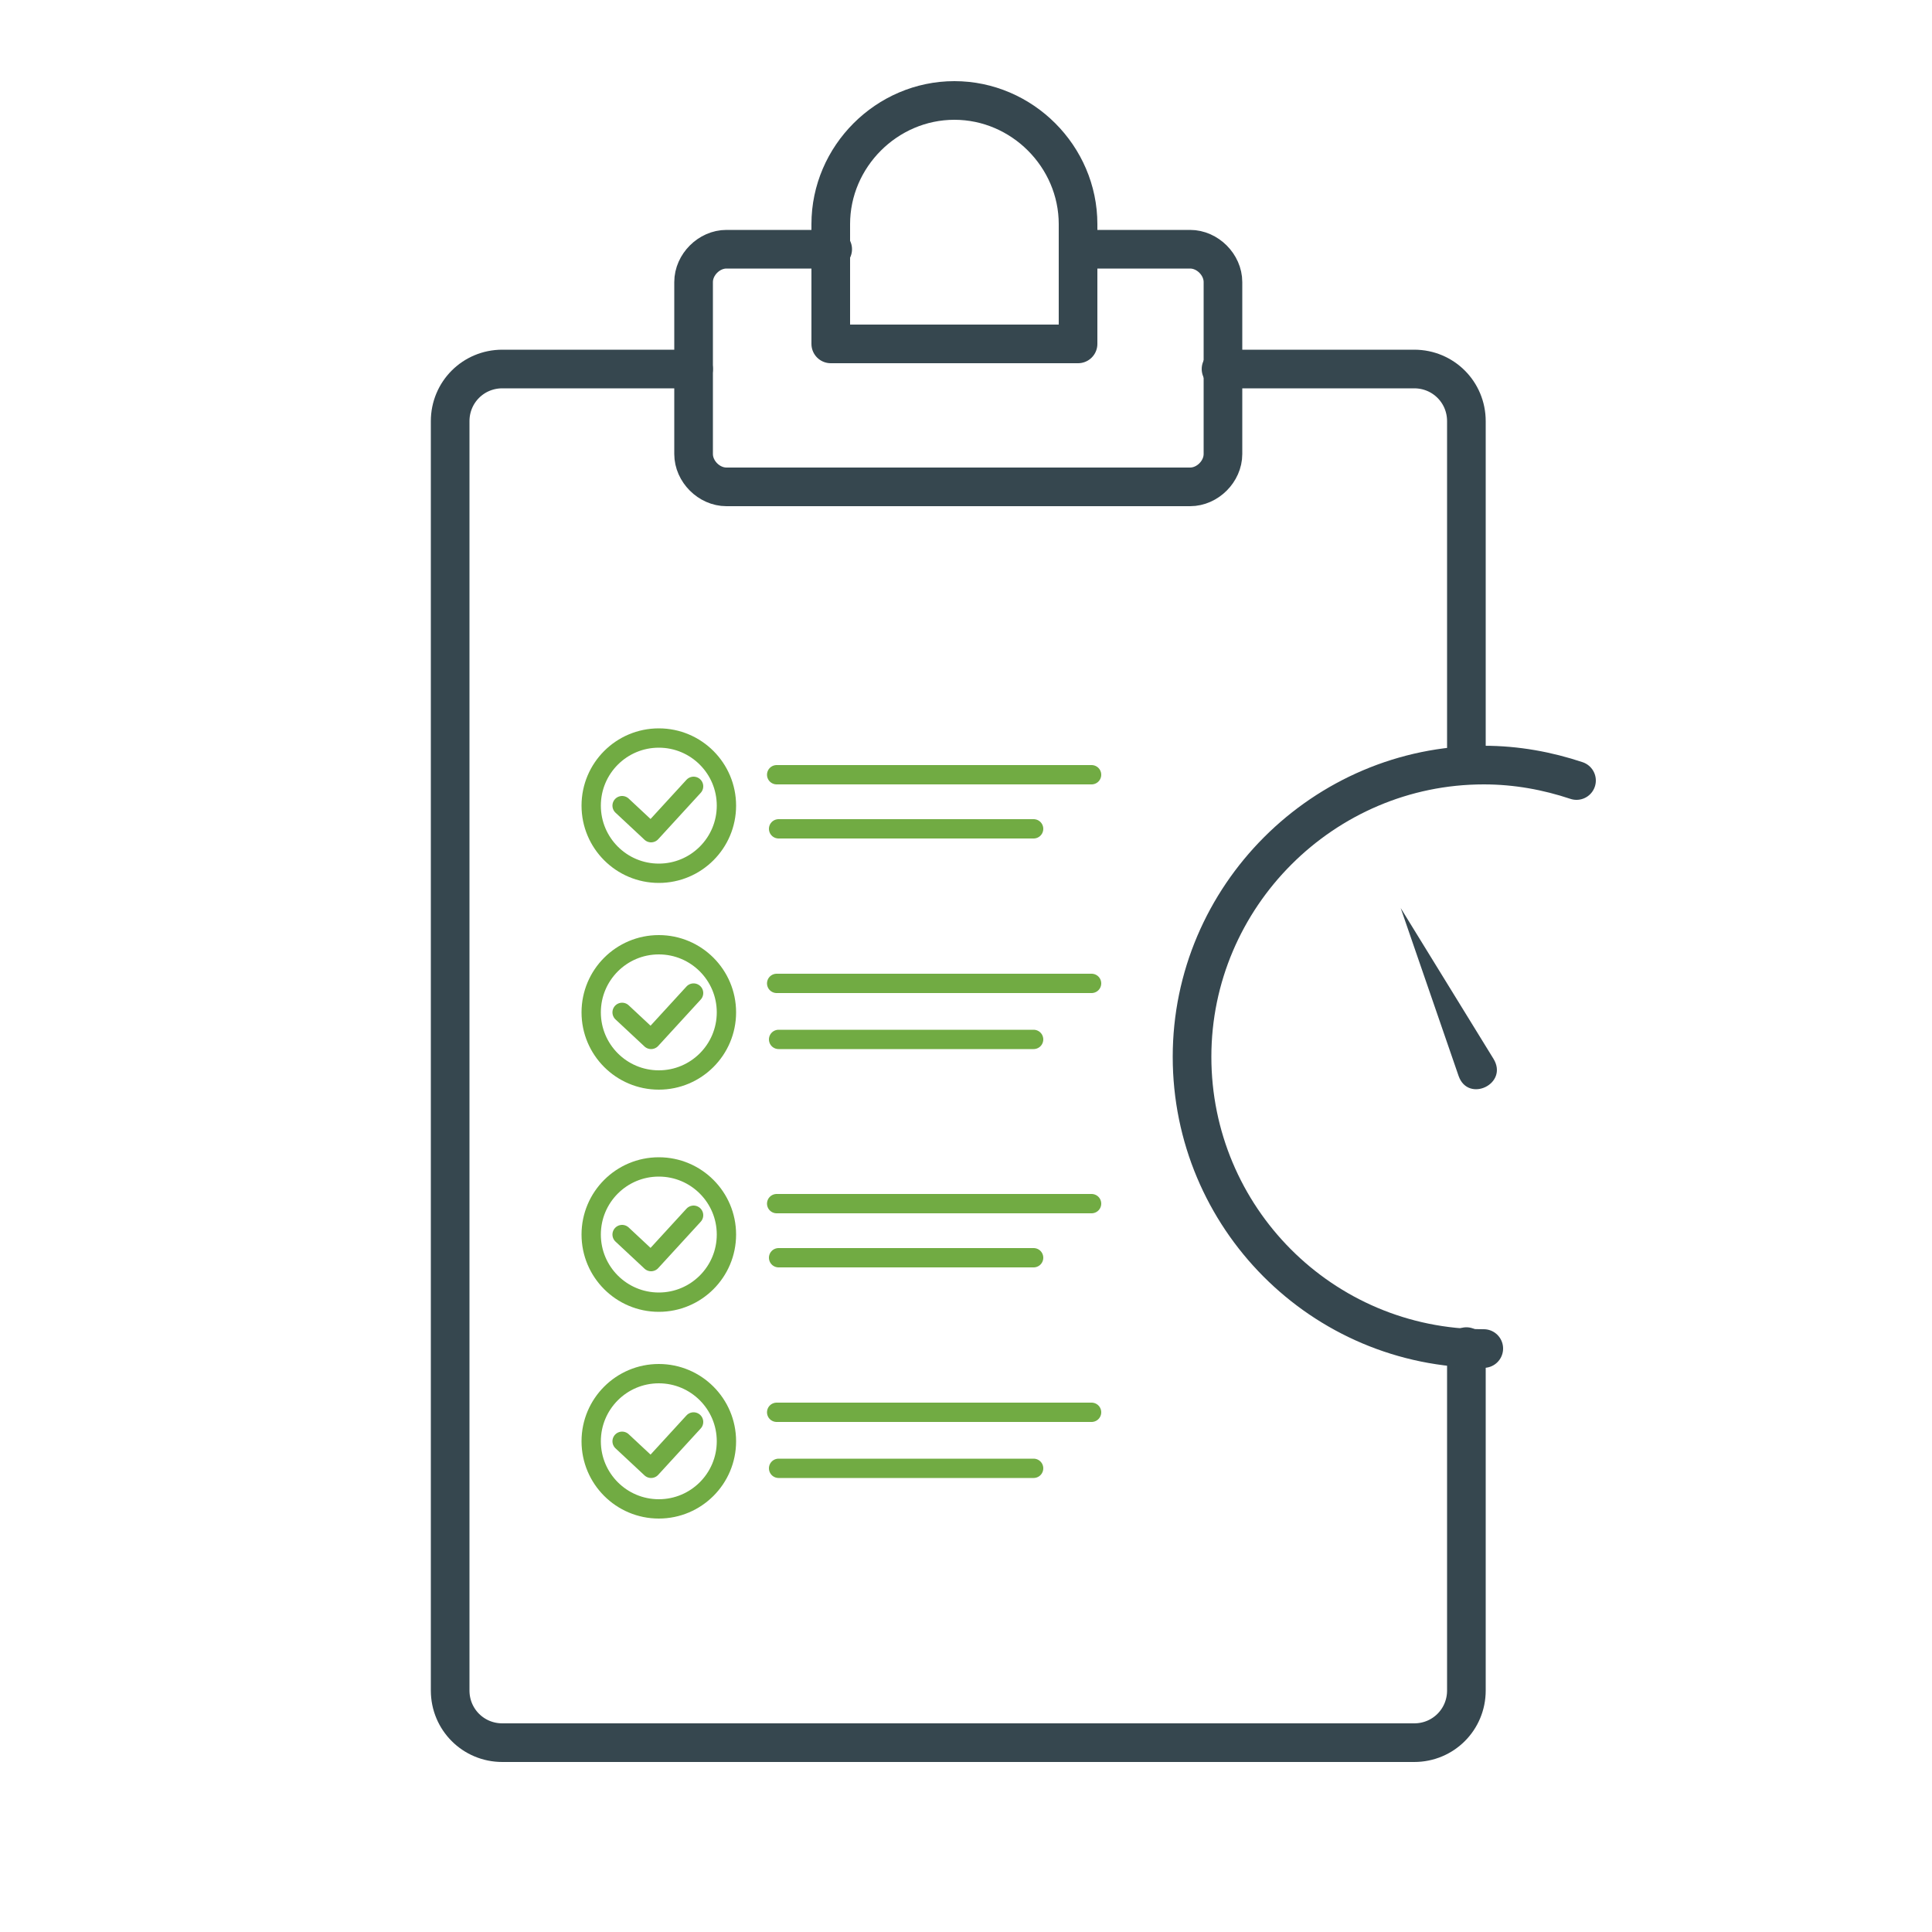
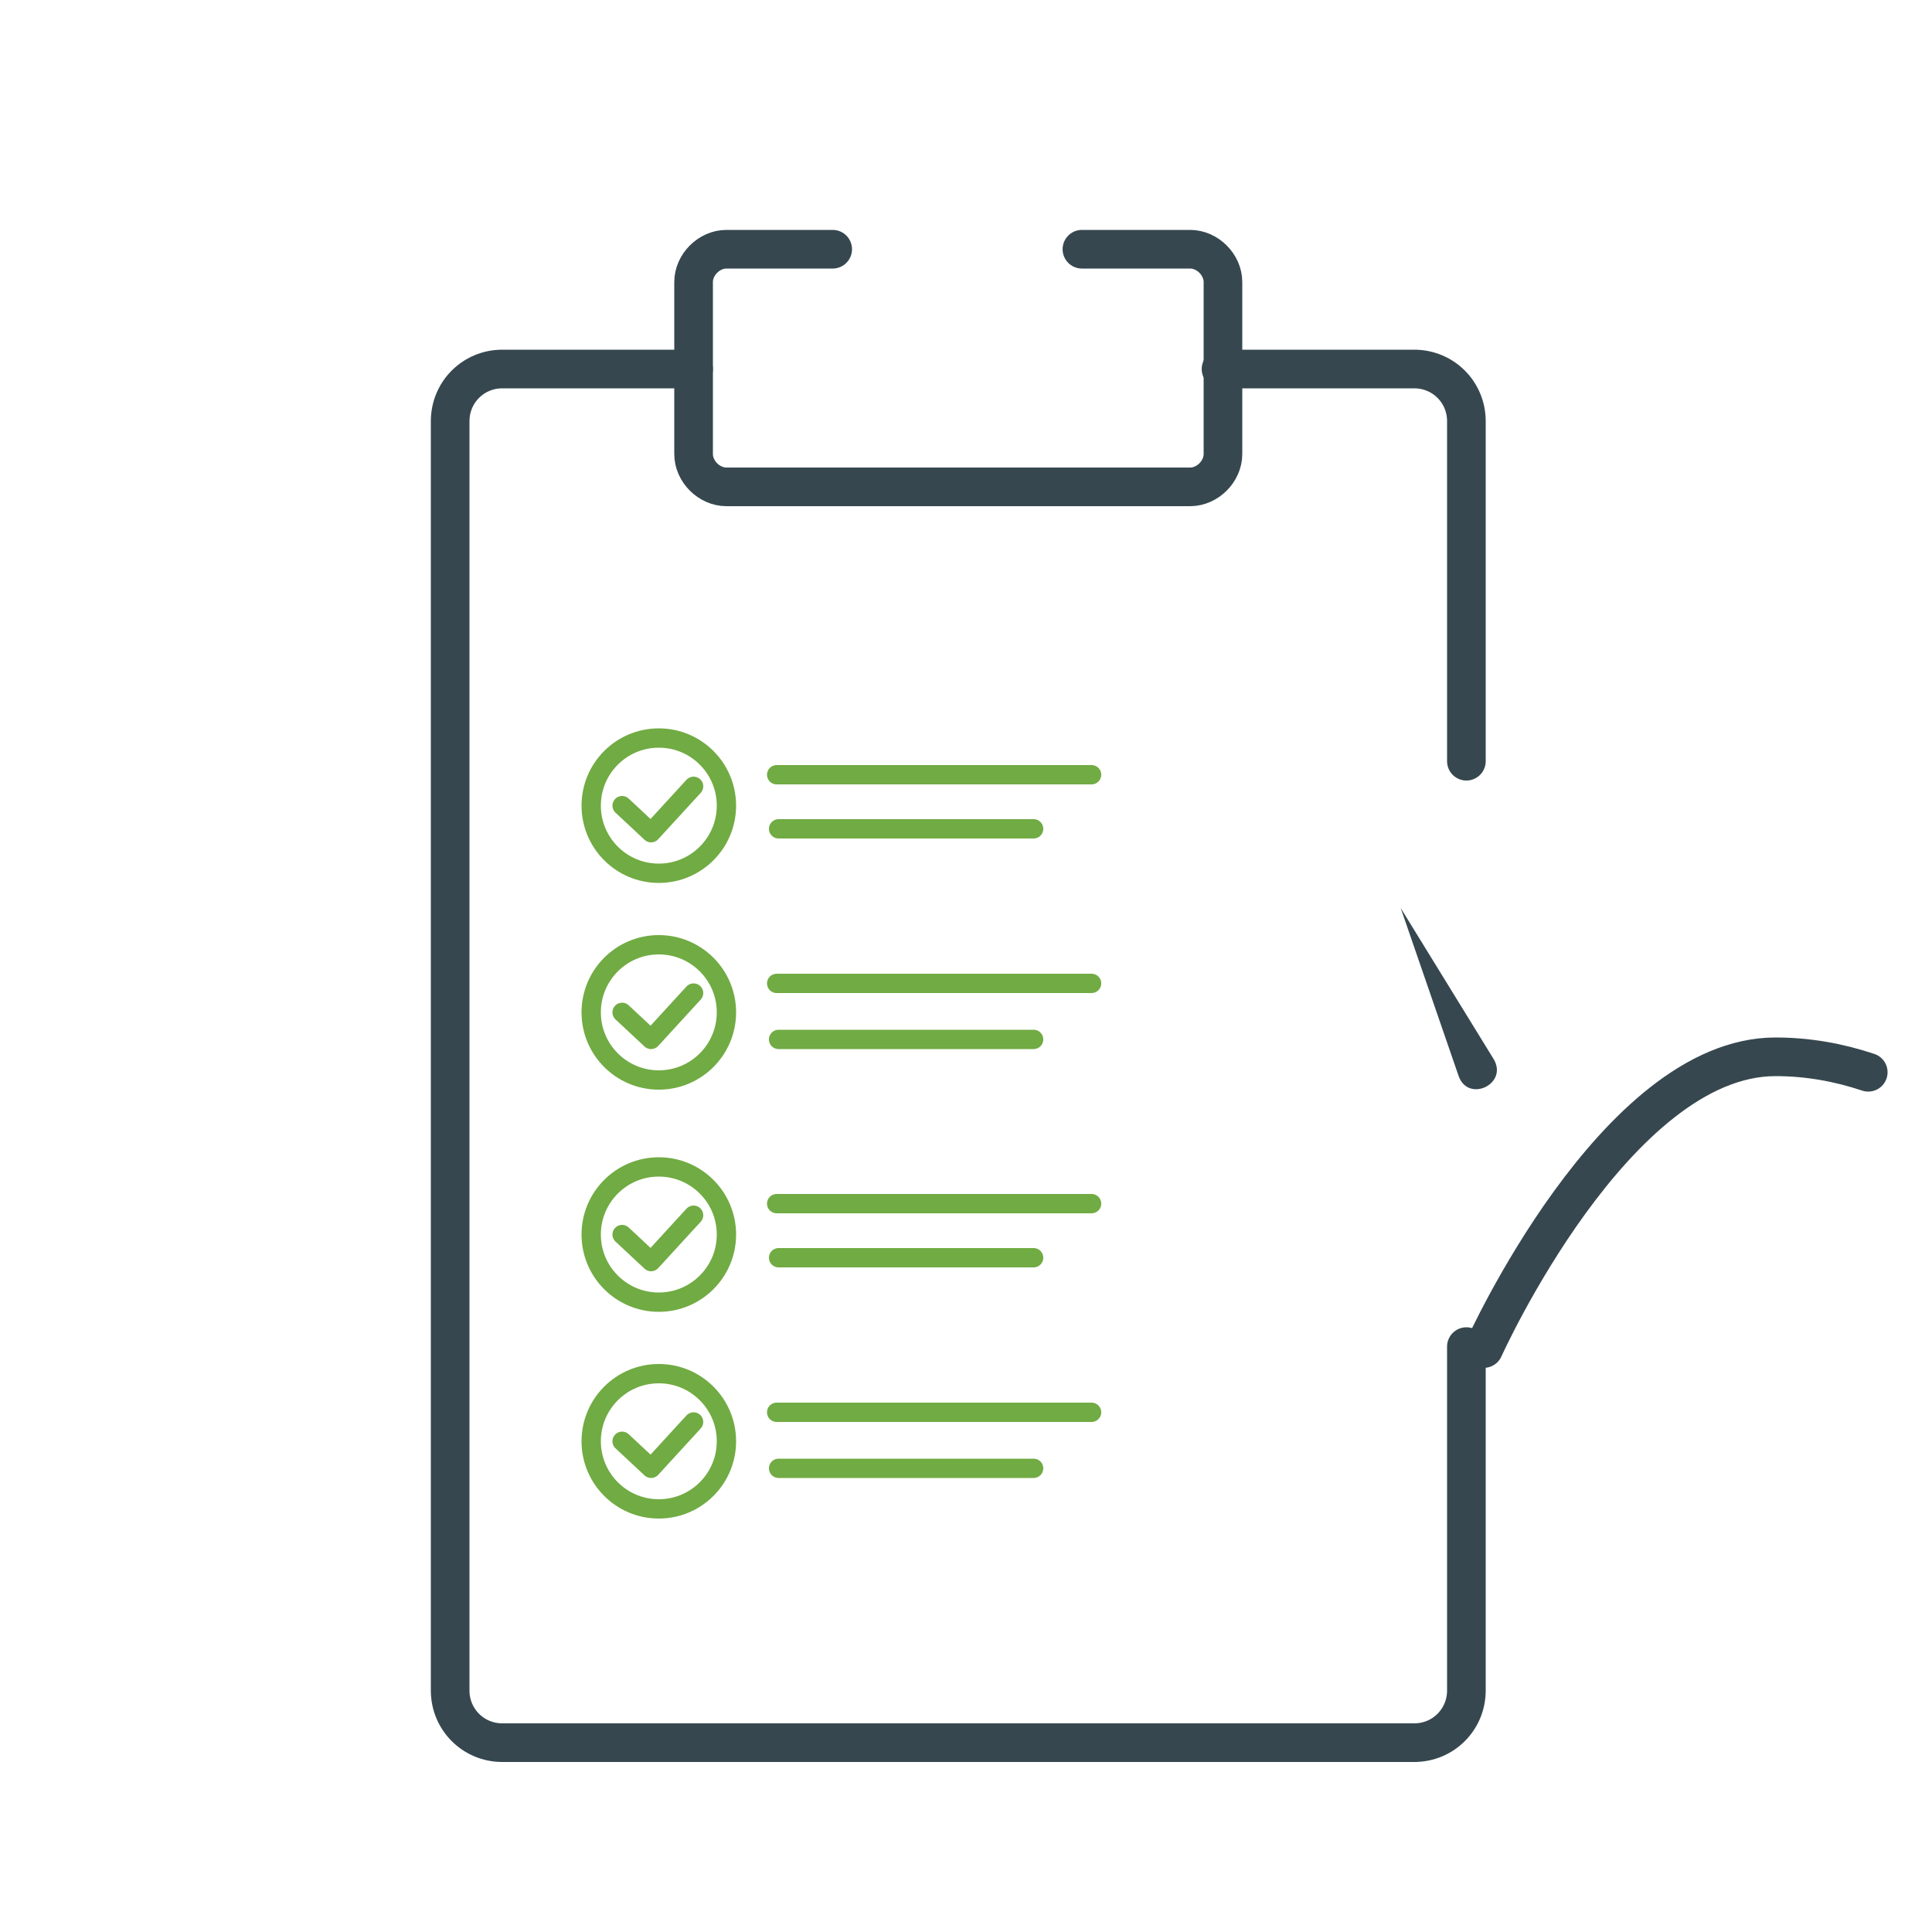
<svg xmlns="http://www.w3.org/2000/svg" version="1.1" id="Layer_1" x="0px" y="0px" viewBox="0 0 100 100" style="enable-background:new 0 0 100 100;" xml:space="preserve">
  <style type="text/css">
	.st0{fill:none;stroke:#36474F;stroke-width:2;stroke-linecap:round;stroke-linejoin:round;stroke-miterlimit:10;}
	.st1{fill:#36474F;}
	.st2{fill:none;stroke:#71AB43;stroke-linecap:round;stroke-linejoin:round;stroke-miterlimit:10;}
</style>
-   <path class="st0" d="M55.8,17.8H43v-6.2c0-3.5,2.9-6.4,6.4-6.4h0c3.5,0,6.4,2.9,6.4,6.4V17.8z" />
  <path class="st0" d="M56,12.9h5.6c0.9,0,1.7,0.8,1.7,1.7v8.9c0,0.9-0.8,1.7-1.7,1.7h-24c-0.9,0-1.7-0.8-1.7-1.7v-8.9  c0-0.9,0.8-1.7,1.7-1.7h5.5" />
  <path class="st0" d="M75.9,69.7v17.8c0,1.5-1.2,2.7-2.7,2.7H26c-1.5,0-2.7-1.2-2.7-2.7V21.8c0-1.5,1.2-2.7,2.7-2.7h9.9" />
  <path class="st0" d="M63.2,19.1h10c1.5,0,2.7,1.2,2.7,2.7v17.6" />
-   <path class="st0" d="M76.8,69.8c-8.4,0-15.1-6.8-15.1-15.1s6.8-15.1,15.1-15.1c1.7,0,3.3,0.3,4.8,0.8" />
+   <path class="st0" d="M76.8,69.8s6.8-15.1,15.1-15.1c1.7,0,3.3,0.3,4.8,0.8" />
  <g>
    <path class="st1" d="M75.5,55.7l-3-8.7l4.8,7.8C78.1,56.1,76,57.1,75.5,55.7L75.5,55.7z" />
  </g>
  <g>
    <circle class="st2" cx="34.1" cy="41.7" r="3.5" />
    <polyline class="st2" points="32.2,41.7 33.7,43.1 35.9,40.7  " />
    <circle class="st2" cx="34.1" cy="52.4" r="3.5" />
    <polyline class="st2" points="32.2,52.4 33.7,53.8 35.9,51.4  " />
    <line class="st2" x1="40.2" y1="40.1" x2="56.5" y2="40.1" />
    <line class="st2" x1="40.3" y1="42.9" x2="53.5" y2="42.9" />
    <line class="st2" x1="40.2" y1="50.9" x2="56.5" y2="50.9" />
    <line class="st2" x1="40.3" y1="53.8" x2="53.5" y2="53.8" />
    <circle class="st2" cx="34.1" cy="63.9" r="3.5" />
    <polyline class="st2" points="32.2,63.9 33.7,65.3 35.9,62.9  " />
    <circle class="st2" cx="34.1" cy="74.6" r="3.5" />
    <polyline class="st2" points="32.2,74.6 33.7,76 35.9,73.6  " />
    <line class="st2" x1="40.2" y1="62.3" x2="56.5" y2="62.3" />
    <line class="st2" x1="40.3" y1="65.1" x2="53.5" y2="65.1" />
    <line class="st2" x1="40.2" y1="73.1" x2="56.5" y2="73.1" />
    <line class="st2" x1="40.3" y1="76" x2="53.5" y2="76" />
  </g>
</svg>